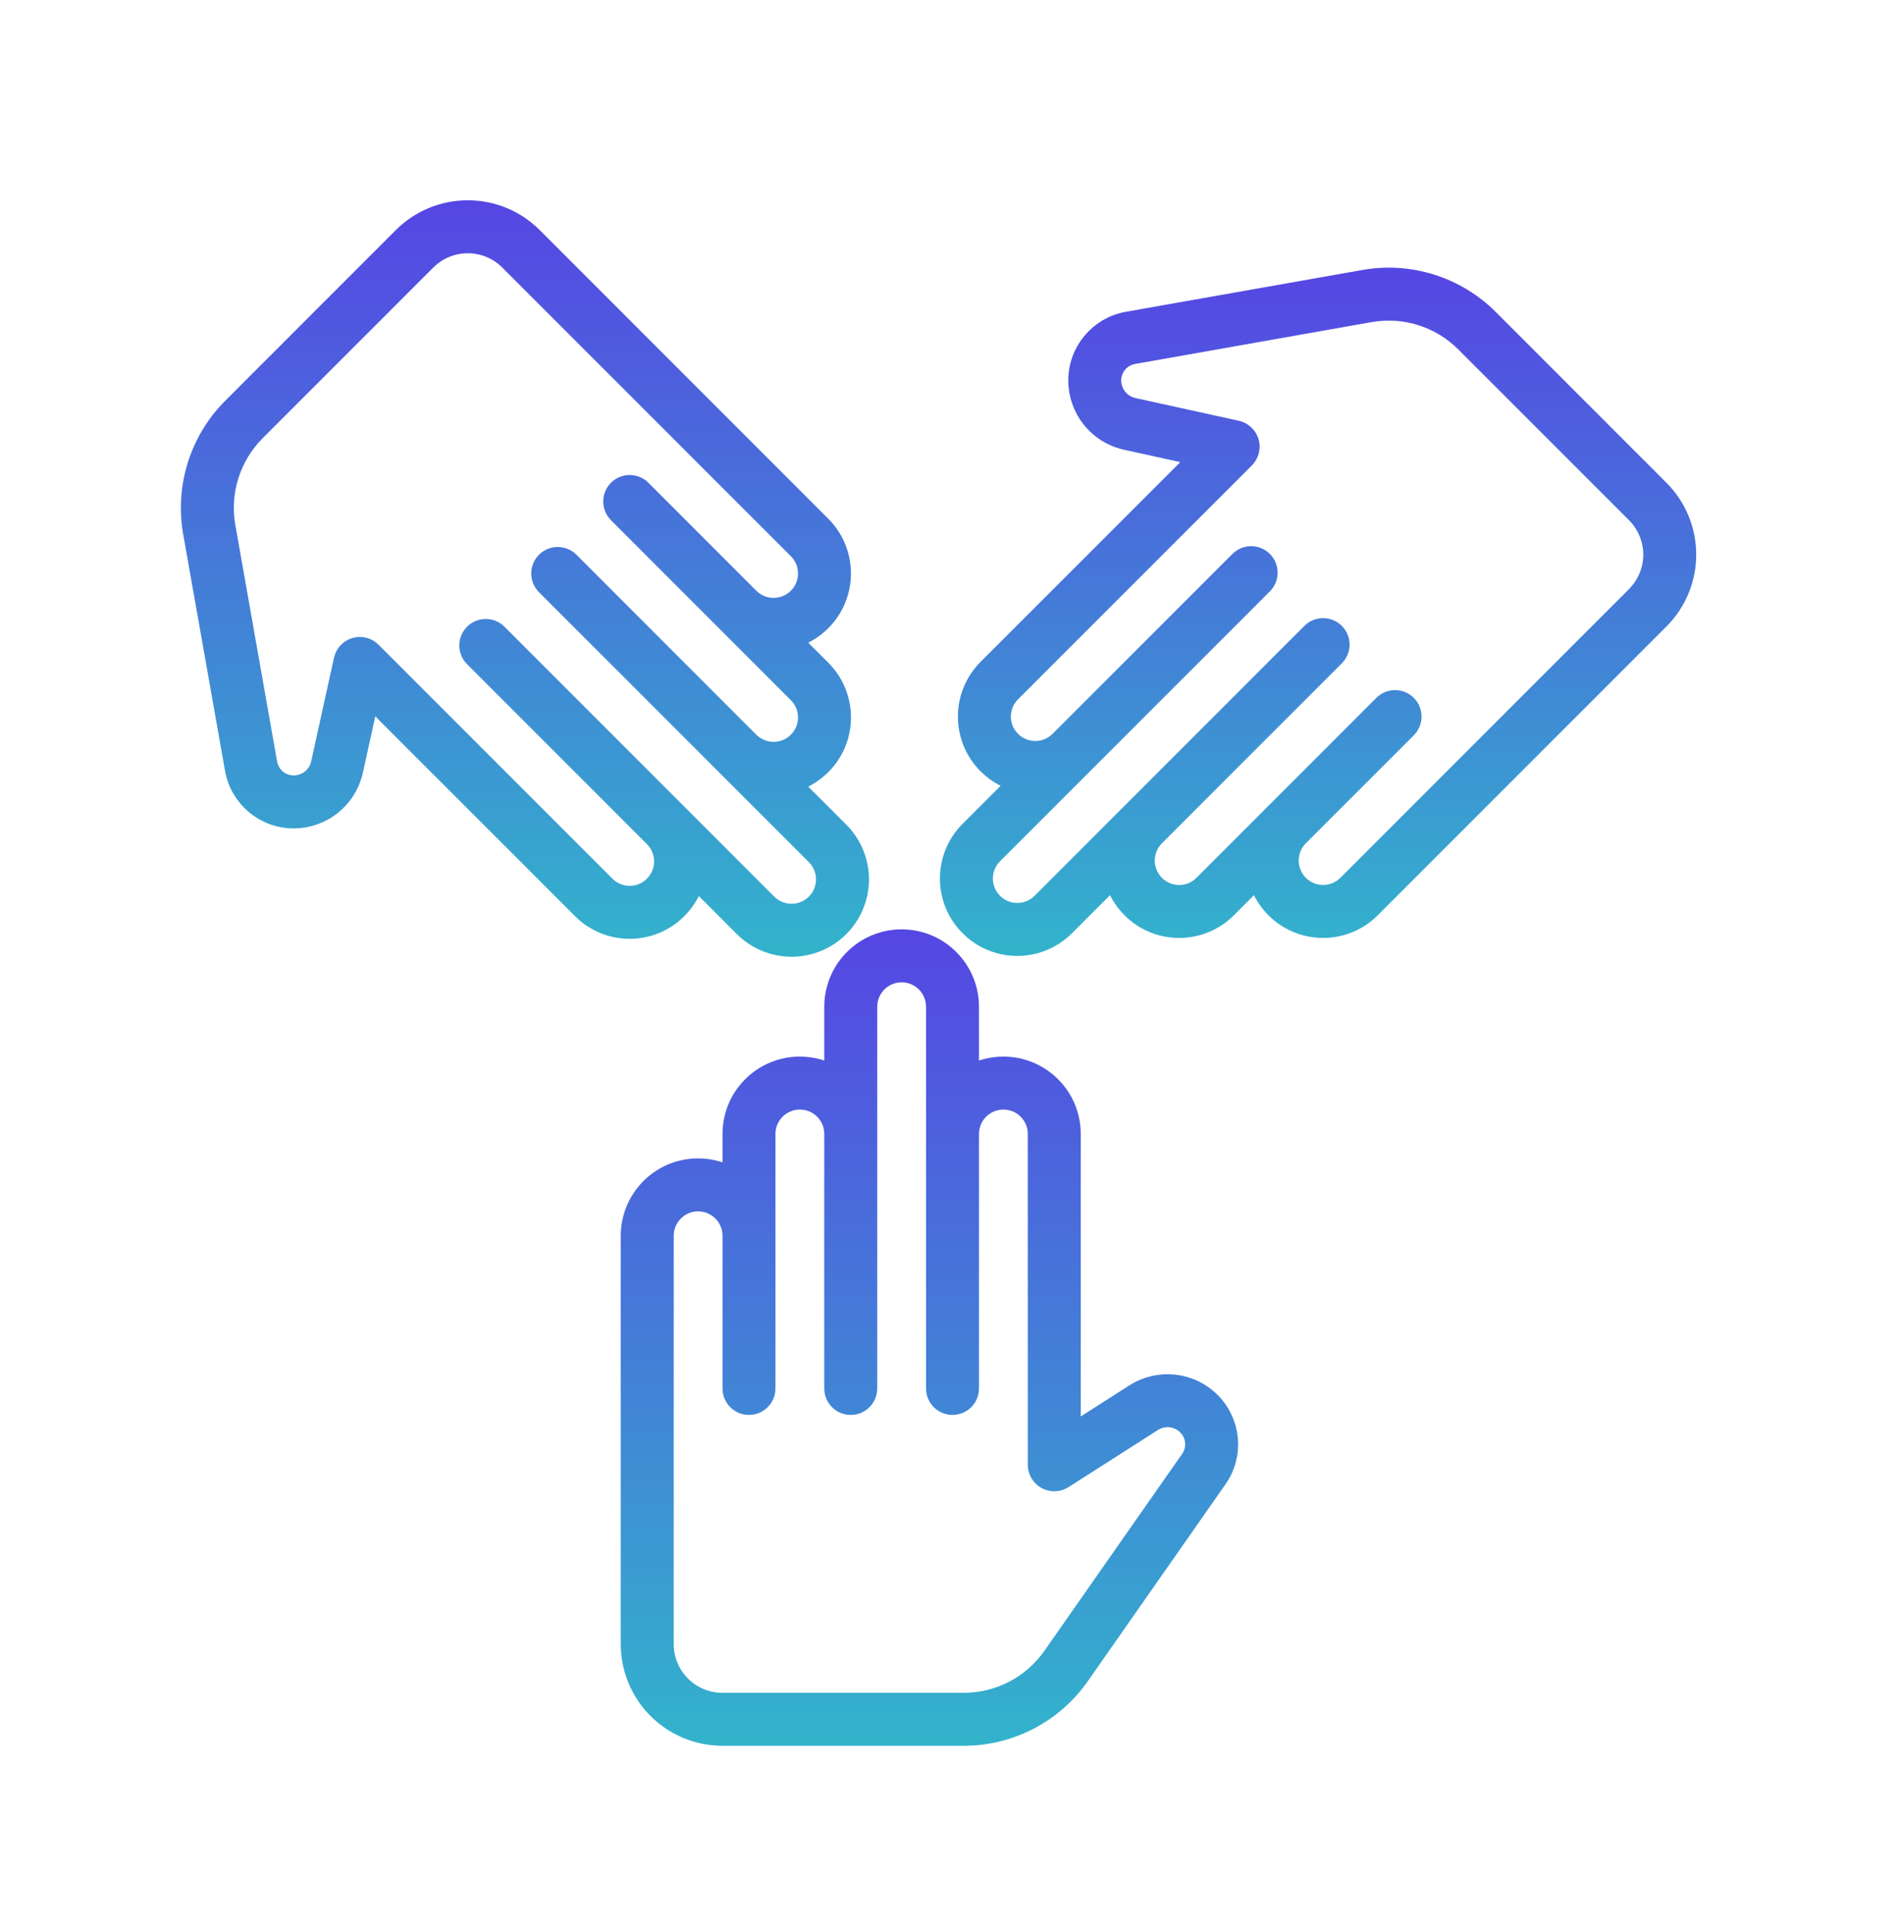
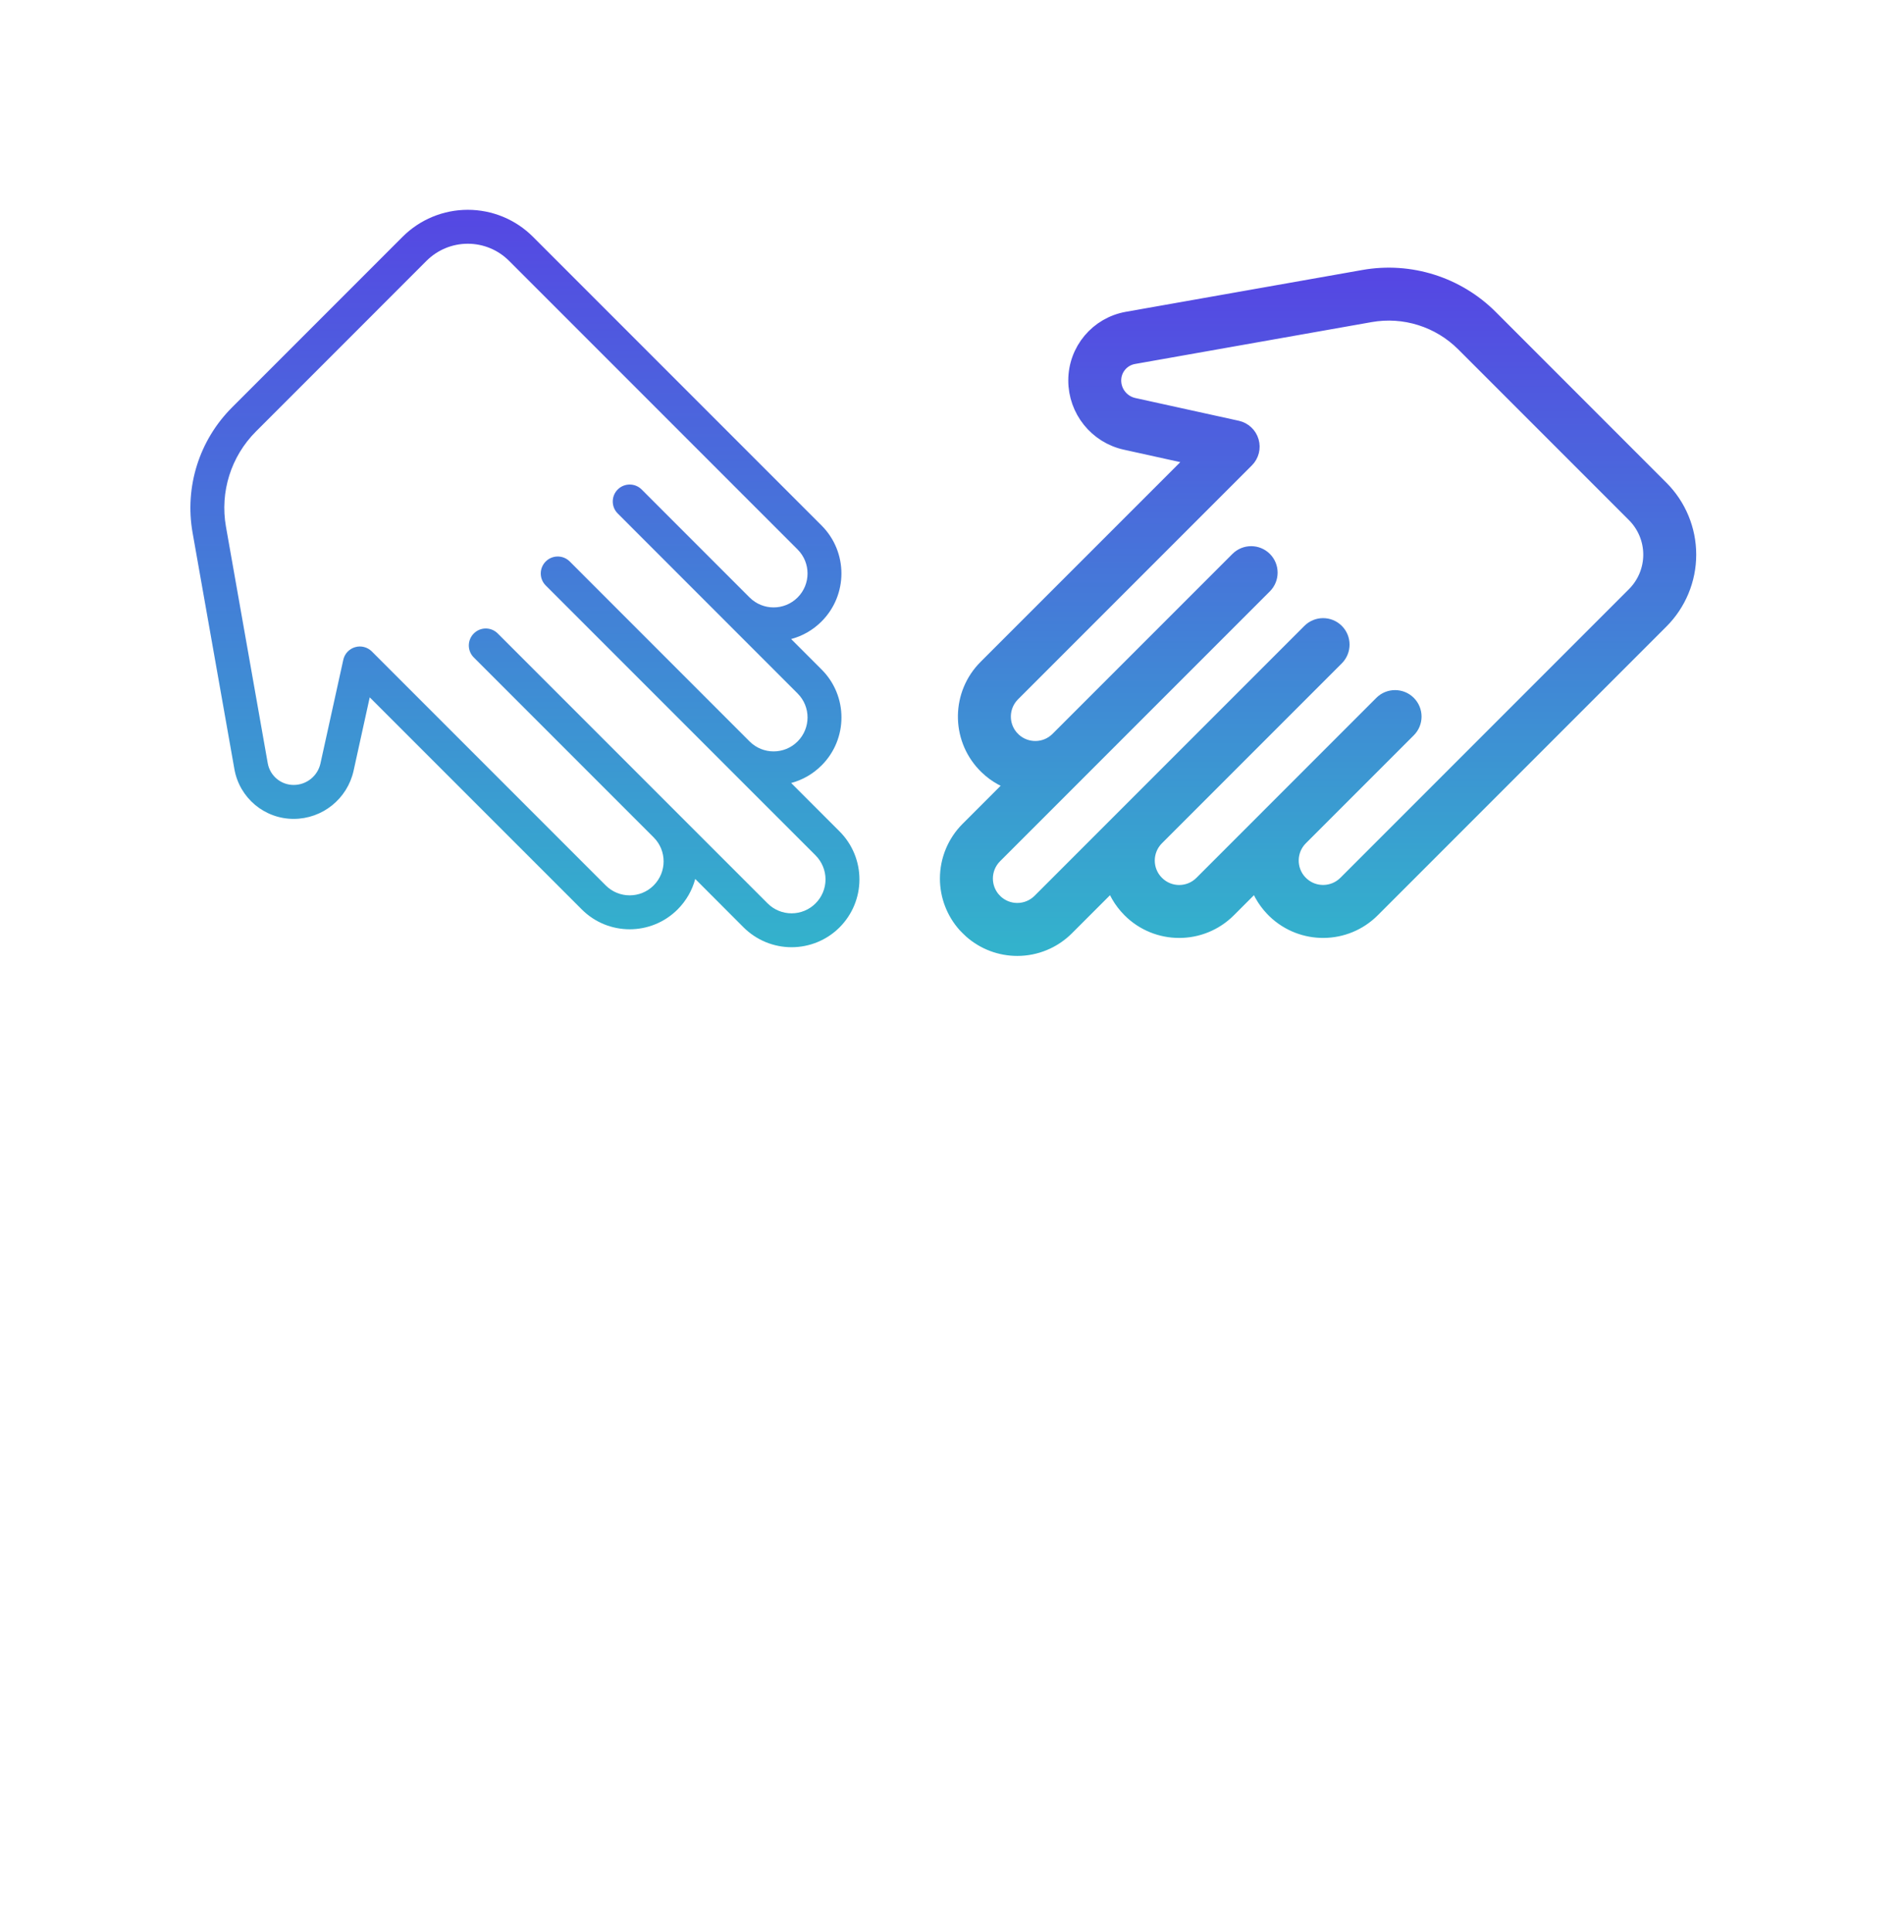
<svg xmlns="http://www.w3.org/2000/svg" width="70" height="71" viewBox="0 0 70 71" fill="none">
-   <path fill-rule="evenodd" clip-rule="evenodd" d="M33.252 34.509C33.217 34.508 33.106 34.508 33.085 34.508C32.447 34.524 31.837 34.786 31.385 35.238C30.917 35.706 30.654 36.34 30.654 37.001V39.517C30.288 39.305 29.863 39.184 29.409 39.184H29.405C28.029 39.184 26.913 40.3 26.913 41.676V43.259C26.547 43.047 26.12 42.925 25.665 42.925C24.289 42.925 23.172 44.042 23.172 45.42V60.424C23.172 61.323 23.528 62.186 24.164 62.822C24.8 63.457 25.661 63.814 26.561 63.814C29.149 63.814 32.975 63.814 35.434 63.814C37.136 63.814 38.73 62.984 39.706 61.589C41.208 59.442 43.566 56.072 44.769 54.351C45.385 53.472 45.28 52.277 44.521 51.52V51.518C43.771 50.77 42.602 50.643 41.709 51.213L39.383 52.699V41.676C39.383 40.3 38.267 39.184 36.891 39.184H36.89C36.435 39.184 36.008 39.306 35.642 39.518V37.001C35.642 36.34 35.379 35.706 34.911 35.238C34.469 34.794 33.876 34.535 33.252 34.509ZM33.252 35.758C33.217 35.756 33.079 35.756 33.044 35.758C32.751 35.783 32.476 35.91 32.266 36.12C32.032 36.353 31.901 36.671 31.901 37.001V51.031C31.901 51.375 31.622 51.654 31.277 51.654C30.933 51.654 30.654 51.375 30.654 51.031V41.676C30.654 40.988 30.097 40.431 29.409 40.431H29.405C28.717 40.431 28.16 40.988 28.16 41.676V51.031C28.16 51.375 27.88 51.654 27.536 51.654C27.192 51.654 26.913 51.375 26.913 51.031V45.42C26.913 44.73 26.355 44.172 25.665 44.172C24.977 44.172 24.419 44.73 24.419 45.42V60.424C24.419 60.993 24.644 61.538 25.046 61.94C25.448 62.342 25.993 62.567 26.561 62.567H35.435C36.729 62.567 37.942 61.935 38.684 60.874C40.187 58.726 42.543 55.358 43.748 53.636C44.016 53.252 43.971 52.732 43.639 52.401V52.4C43.304 52.066 42.78 52.008 42.381 52.264C41.08 53.094 39.095 54.363 39.095 54.363C38.904 54.485 38.66 54.494 38.461 54.384C38.261 54.275 38.136 54.065 38.136 53.837C38.136 53.56 38.136 45.431 38.136 41.676C38.136 40.988 37.579 40.431 36.891 40.431H36.89C36.2 40.431 35.642 40.989 35.642 41.678V51.031C35.642 51.375 35.363 51.654 35.019 51.654C34.675 51.654 34.395 51.375 34.395 51.031V37.001C34.395 36.671 34.264 36.353 34.03 36.12C33.821 35.91 33.545 35.783 33.252 35.758Z" fill="url(#paint0_linear_3853_2066)" stroke="url(#paint1_linear_3853_2066)" stroke-width="0.7" />
  <path fill-rule="evenodd" clip-rule="evenodd" d="M25.56 32.305L27.338 34.085C27.807 34.552 28.441 34.814 29.102 34.814C29.765 34.814 30.398 34.552 30.866 34.085C31.334 33.616 31.597 32.983 31.597 32.321C31.597 31.659 31.334 31.024 30.866 30.557L29.087 28.778C29.496 28.669 29.883 28.454 30.203 28.133L30.206 28.131C31.179 27.157 31.179 25.579 30.206 24.607L29.086 23.487C29.497 23.378 29.883 23.162 30.204 22.841C31.178 21.866 31.178 20.288 30.204 19.313L19.594 8.703C18.959 8.067 18.097 7.711 17.198 7.711C16.299 7.711 15.437 8.067 14.801 8.703C12.971 10.533 10.266 13.24 8.527 14.978C7.324 16.182 6.784 17.896 7.079 19.572C7.536 22.152 8.251 26.202 8.618 28.27C8.805 29.326 9.722 30.097 10.796 30.097C11.855 30.097 12.771 29.36 13 28.325L13.593 25.63L21.388 33.424C22.361 34.398 23.939 34.398 24.913 33.424L24.914 33.423C25.235 33.101 25.45 32.715 25.56 32.305ZM20.064 21.519C19.82 21.274 19.82 20.881 20.064 20.636C20.307 20.393 20.703 20.393 20.946 20.636L27.56 27.252C28.047 27.738 28.836 27.738 29.322 27.252L29.324 27.25C29.811 26.762 29.811 25.974 29.324 25.488C27.067 23.23 22.71 18.872 22.71 18.872C22.467 18.629 22.467 18.234 22.71 17.991C22.953 17.748 23.348 17.748 23.591 17.991C23.591 17.991 25.992 20.392 27.559 21.96C28.047 22.446 28.836 22.446 29.323 21.96C29.811 21.473 29.811 20.682 29.323 20.195L18.713 9.585C18.312 9.183 17.766 8.958 17.198 8.958C16.63 8.958 16.085 9.183 15.682 9.585C13.852 11.415 11.147 14.121 9.408 15.86C8.493 16.775 8.082 18.079 8.307 19.355C8.764 21.935 9.479 25.984 9.844 28.054C9.927 28.514 10.327 28.85 10.796 28.85C11.271 28.85 11.681 28.52 11.782 28.057C12.114 26.55 12.621 24.25 12.621 24.25C12.669 24.028 12.836 23.85 13.055 23.786C13.273 23.721 13.509 23.783 13.67 23.943C13.866 24.139 19.614 29.887 22.27 32.543C22.756 33.029 23.545 33.029 24.031 32.543L24.032 32.541C24.519 32.054 24.52 31.265 24.032 30.777L17.419 24.164C17.175 23.921 17.175 23.526 17.419 23.283C17.662 23.038 18.056 23.038 18.3 23.283C18.3 23.283 25.248 30.23 28.22 33.202C28.454 33.437 28.772 33.568 29.102 33.568C29.433 33.568 29.751 33.437 29.984 33.202C30.218 32.969 30.35 32.651 30.35 32.321C30.35 31.991 30.218 31.673 29.984 31.438L20.064 21.519Z" fill="url(#paint2_linear_3853_2066)" />
-   <path d="M30.866 34.085C30.398 34.552 29.765 34.814 29.102 34.814C28.441 34.814 27.807 34.552 27.338 34.085L25.56 32.305C25.45 32.715 25.235 33.101 24.914 33.423L24.913 33.424C23.939 34.398 22.361 34.398 21.388 33.424L13.593 25.63L13 28.325C12.771 29.36 11.855 30.097 10.796 30.097C9.722 30.097 8.805 29.326 8.618 28.27C8.251 26.202 7.536 22.152 7.079 19.572C6.784 17.896 7.324 16.182 8.527 14.978C10.266 13.24 12.971 10.533 14.801 8.703C15.437 8.067 16.299 7.711 17.198 7.711C18.097 7.711 18.959 8.067 19.594 8.703L30.204 19.313C31.178 20.288 31.178 21.866 30.204 22.841C29.883 23.162 29.497 23.378 29.086 23.487L30.206 24.607C31.179 25.579 31.179 27.157 30.206 28.131L30.203 28.133C29.883 28.454 29.496 28.669 29.087 28.778L30.866 30.557C31.334 31.024 31.597 31.659 31.597 32.321C31.597 32.983 31.334 33.616 30.866 34.085ZM30.866 34.085C30.749 34.201 30.591 34.267 30.425 34.267M20.064 21.519C19.82 21.274 19.82 20.881 20.064 20.636C20.307 20.393 20.703 20.393 20.946 20.636L27.56 27.252C28.047 27.738 28.836 27.738 29.322 27.252L29.324 27.25C29.811 26.762 29.811 25.974 29.324 25.488C27.067 23.23 22.71 18.872 22.71 18.872C22.467 18.629 22.467 18.234 22.71 17.991C22.953 17.748 23.348 17.748 23.591 17.991C23.591 17.991 25.992 20.392 27.559 21.96C28.047 22.446 28.836 22.446 29.323 21.96C29.811 21.473 29.811 20.682 29.323 20.195L18.713 9.585C18.312 9.183 17.766 8.958 17.198 8.958C16.63 8.958 16.085 9.183 15.682 9.585C13.852 11.415 11.147 14.121 9.408 15.86C8.493 16.775 8.082 18.079 8.307 19.355C8.764 21.935 9.479 25.984 9.844 28.054C9.927 28.514 10.327 28.85 10.796 28.85C11.271 28.85 11.681 28.52 11.782 28.057C12.114 26.55 12.621 24.25 12.621 24.25C12.669 24.028 12.836 23.85 13.055 23.786C13.273 23.721 13.509 23.783 13.67 23.943C13.866 24.139 19.614 29.887 22.27 32.543C22.756 33.029 23.545 33.029 24.031 32.543L24.032 32.541C24.519 32.054 24.52 31.265 24.032 30.777L17.419 24.164C17.175 23.921 17.175 23.526 17.419 23.283C17.662 23.038 18.056 23.038 18.3 23.283C18.3 23.283 25.248 30.23 28.22 33.202C28.454 33.437 28.772 33.568 29.102 33.568C29.433 33.568 29.751 33.437 29.984 33.202C30.218 32.969 30.35 32.651 30.35 32.321C30.35 31.991 30.218 31.673 29.984 31.438L20.064 21.519Z" stroke="url(#paint3_linear_3853_2066)" stroke-width="0.7" />
  <path fill-rule="evenodd" clip-rule="evenodd" d="M37.417 28.746L35.637 30.526C35.169 30.994 34.906 31.629 34.906 32.289C34.906 32.904 35.133 33.496 35.541 33.952C35.572 33.986 35.713 34.126 35.752 34.16C36.205 34.561 36.791 34.784 37.401 34.784C38.062 34.784 38.696 34.521 39.163 34.053L40.943 32.274C41.052 32.683 41.268 33.07 41.588 33.39L41.591 33.394C42.564 34.366 44.141 34.366 45.115 33.393L46.234 32.274C46.338 32.663 46.539 33.032 46.834 33.344C46.849 33.36 46.903 33.414 46.914 33.425C47.891 34.366 49.445 34.355 50.407 33.391L61.017 22.781C61.653 22.145 62.011 21.284 62.011 20.385C62.011 19.486 61.653 18.624 61.017 17.989C59.187 16.158 56.482 13.453 54.743 11.713C53.54 10.511 51.826 9.971 50.15 10.267C47.568 10.724 43.519 11.439 41.451 11.805C40.395 11.992 39.625 12.909 39.625 13.982V13.984C39.625 15.042 40.362 15.96 41.395 16.186L44.092 16.781L36.297 24.575C35.344 25.529 35.324 27.063 36.24 28.041C36.259 28.061 36.326 28.128 36.34 28.142C36.653 28.441 37.024 28.642 37.417 28.746ZM47.732 32.48C47.742 32.49 47.793 32.54 47.808 32.554C48.298 32.997 49.053 32.982 49.526 32.51L60.136 21.9C60.538 21.498 60.764 20.954 60.764 20.385C60.764 19.817 60.538 19.272 60.136 18.87C58.306 17.04 55.6 14.334 53.861 12.595C52.946 11.68 51.641 11.268 50.367 11.494C47.785 11.95 43.736 12.667 41.668 13.033C41.207 13.114 40.871 13.515 40.871 13.982V13.984C40.871 14.457 41.201 14.867 41.664 14.97C43.172 15.301 45.471 15.807 45.471 15.807C45.693 15.857 45.872 16.023 45.935 16.243C45.999 16.461 45.939 16.696 45.778 16.857C45.583 17.053 39.834 22.801 37.179 25.456C36.718 25.918 36.694 26.649 37.105 27.138C37.129 27.166 37.213 27.252 37.23 27.267C37.72 27.705 38.473 27.691 38.944 27.219L45.558 20.606C45.801 20.363 46.196 20.363 46.439 20.606C46.682 20.849 46.682 21.244 46.439 21.487C46.439 21.487 39.49 28.436 36.518 31.408C36.285 31.642 36.153 31.959 36.153 32.289C36.153 32.577 36.253 32.854 36.432 33.076C36.46 33.11 36.556 33.208 36.574 33.224C36.802 33.425 37.095 33.537 37.401 33.537C37.731 33.537 38.049 33.405 38.282 33.172L48.203 23.251C48.446 23.008 48.841 23.008 49.084 23.251C49.327 23.494 49.327 23.889 49.084 24.133L42.47 30.747C41.983 31.235 41.983 32.023 42.47 32.509L42.472 32.511C42.958 32.999 43.747 32.999 44.234 32.511C46.491 30.255 50.848 25.896 50.848 25.896C51.091 25.653 51.487 25.653 51.73 25.896C51.974 26.14 51.974 26.535 51.73 26.778C51.73 26.778 49.329 29.179 47.762 30.746C47.285 31.223 47.275 31.99 47.732 32.48Z" fill="url(#paint4_linear_3853_2066)" stroke="url(#paint5_linear_3853_2066)" stroke-width="0.7" />
  <defs>
    <linearGradient id="paint0_linear_3853_2066" x1="34.17" y1="34.508" x2="34.17" y2="63.814" gradientUnits="userSpaceOnUse">
      <stop stop-color="#5547E3" />
      <stop offset="1" stop-color="#33B2CC" />
    </linearGradient>
    <linearGradient id="paint1_linear_3853_2066" x1="34.17" y1="34.508" x2="34.17" y2="63.814" gradientUnits="userSpaceOnUse">
      <stop stop-color="#5547E3" />
      <stop offset="1" stop-color="#33B2CC" />
    </linearGradient>
    <linearGradient id="paint2_linear_3853_2066" x1="19.299" y1="7.711" x2="19.299" y2="34.814" gradientUnits="userSpaceOnUse">
      <stop stop-color="#5547E3" />
      <stop offset="1" stop-color="#33B2CC" />
    </linearGradient>
    <linearGradient id="paint3_linear_3853_2066" x1="19.299" y1="7.711" x2="19.299" y2="34.814" gradientUnits="userSpaceOnUse">
      <stop stop-color="#5547E3" />
      <stop offset="1" stop-color="#33B2CC" />
    </linearGradient>
    <linearGradient id="paint4_linear_3853_2066" x1="48.459" y1="10.188" x2="48.459" y2="34.784" gradientUnits="userSpaceOnUse">
      <stop stop-color="#5547E3" />
      <stop offset="1" stop-color="#33B2CC" />
    </linearGradient>
    <linearGradient id="paint5_linear_3853_2066" x1="48.459" y1="10.188" x2="48.459" y2="34.784" gradientUnits="userSpaceOnUse">
      <stop stop-color="#5547E3" />
      <stop offset="1" stop-color="#33B2CC" />
    </linearGradient>
  </defs>
</svg>